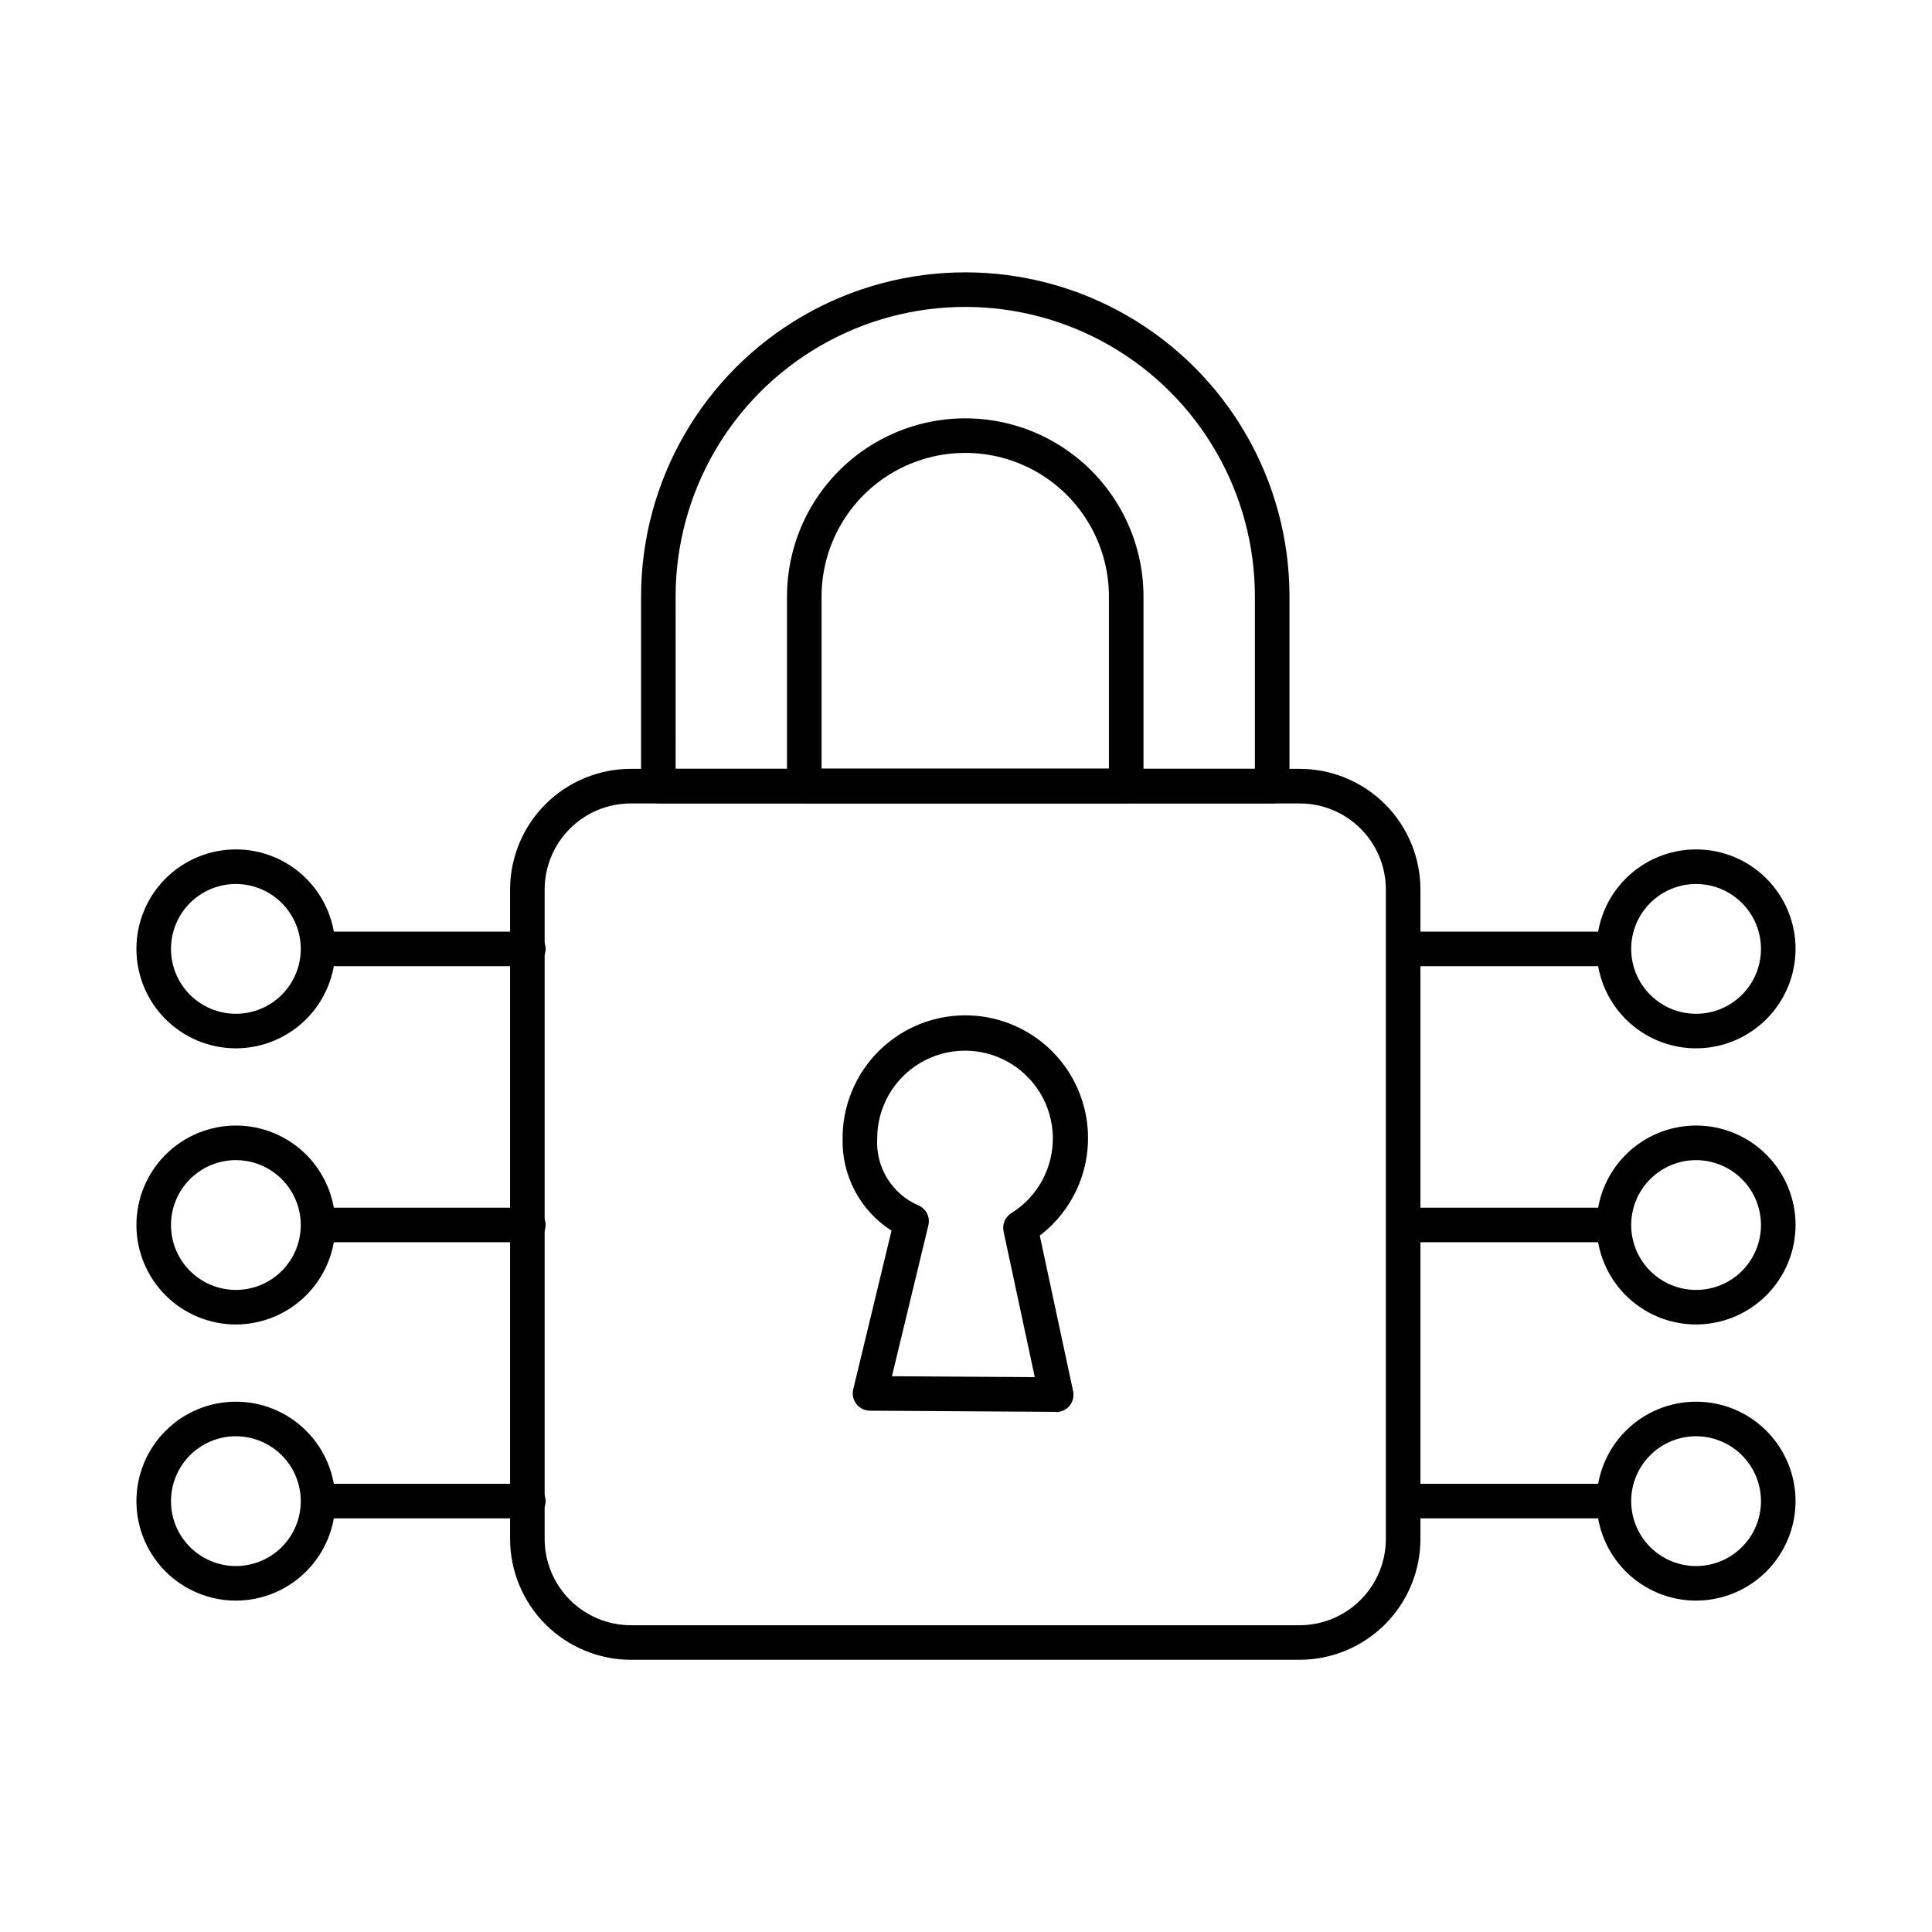
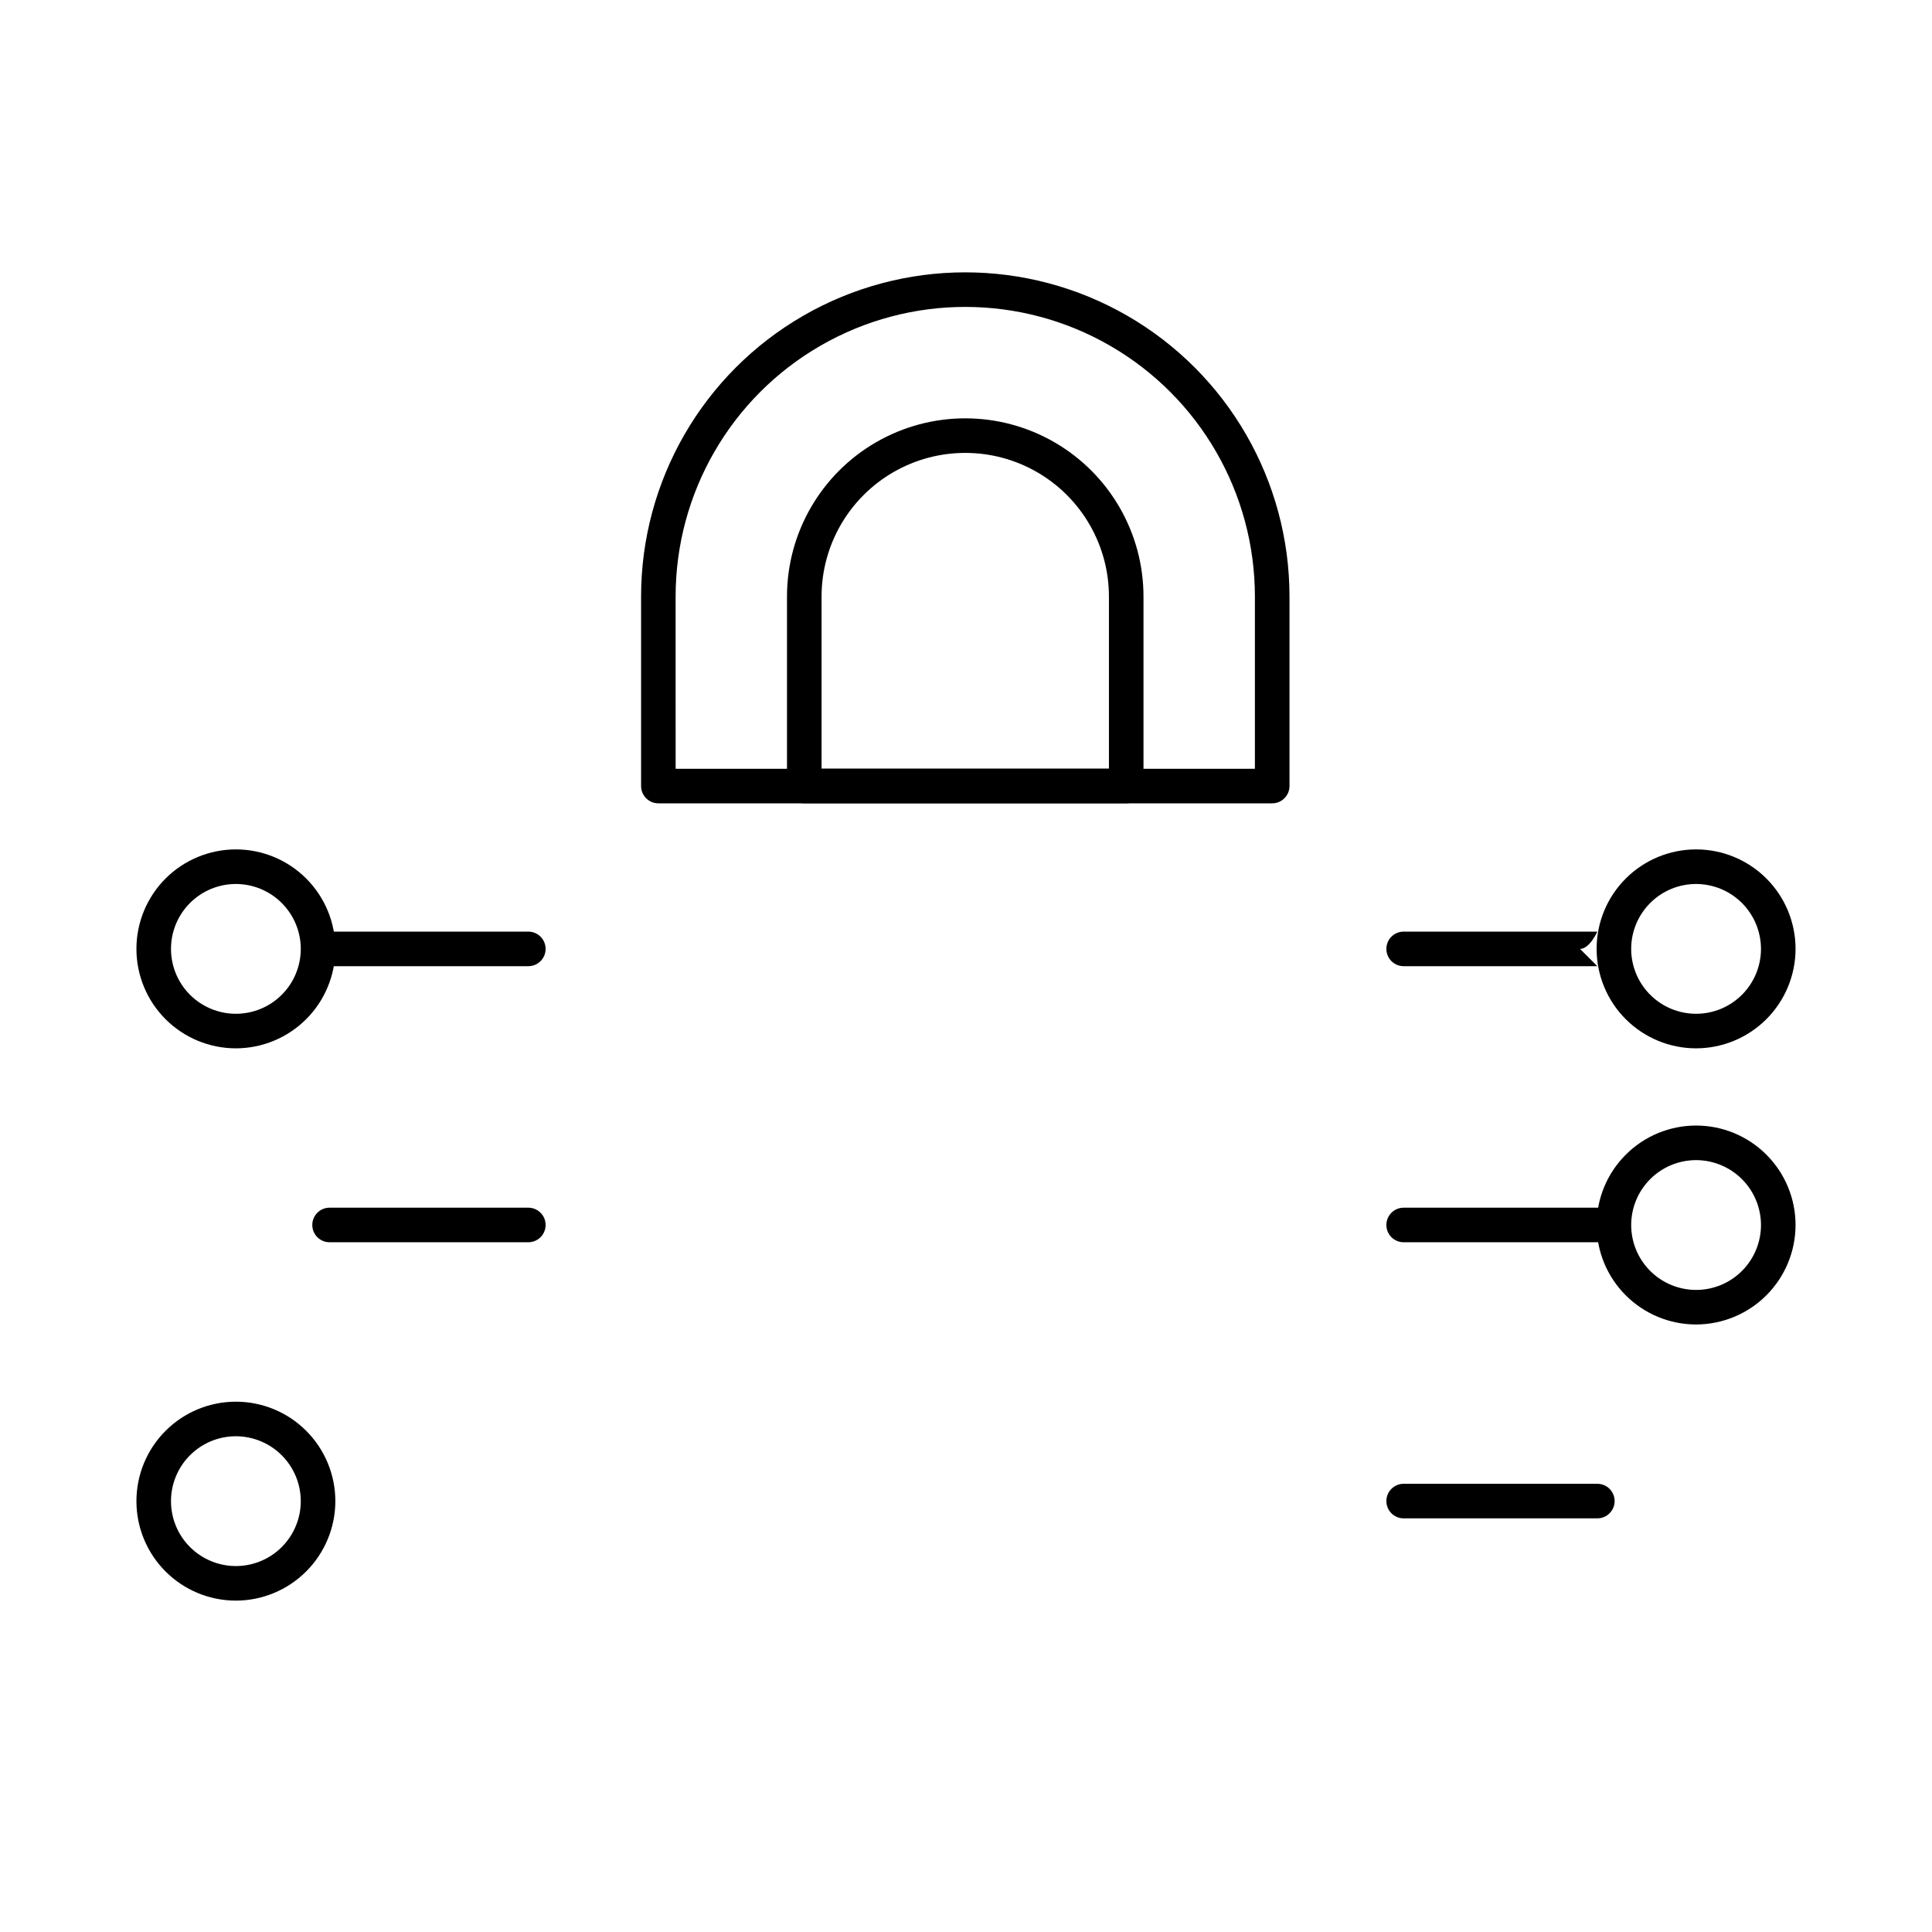
<svg xmlns="http://www.w3.org/2000/svg" fill="#000000" width="800px" height="800px" version="1.1" viewBox="144 144 512 512">
  <g>
-     <path d="m488.46 583.86h-177.31c-8.492-0.023-16.629-3.414-22.625-9.43-5.996-6.019-9.355-14.168-9.348-22.66v-172.05c0.012-8.477 3.383-16.602 9.375-22.594 5.996-5.992 14.121-9.363 22.598-9.371h177.31c8.477 0.008 16.602 3.379 22.598 9.371 5.992 5.992 9.363 14.117 9.371 22.594v172.05c0.012 8.492-3.352 16.641-9.344 22.656-5.996 6.019-14.133 9.41-22.625 9.434zm-177.31-226.94c-6.047 0.004-11.844 2.41-16.121 6.684-4.277 4.273-6.684 10.074-6.691 16.121v172.05c-0.008 6.062 2.387 11.883 6.664 16.184 4.277 4.297 10.086 6.723 16.148 6.746h177.31c6.066-0.023 11.871-2.449 16.145-6.75 4.277-4.297 6.676-10.117 6.664-16.18v-172.05c-0.004-6.047-2.41-11.844-6.688-16.121-4.273-4.273-10.074-6.68-16.121-6.684z" />
-     <path d="m423.91 518.16h-0.027l-49.352-0.316h0.004c-1.398-0.008-2.715-0.656-3.574-1.758-0.863-1.102-1.176-2.535-0.848-3.894l10.148-42.055c-8.277-5.285-13.195-14.52-12.961-24.34-0.066-11.266 5.699-21.758 15.238-27.746 9.539-5.984 21.5-6.606 31.609-1.645 10.109 4.965 16.934 14.805 18.035 26.012 1.102 11.211-3.676 22.191-12.629 29.027l8.832 41.223v-0.004c0.289 1.352-0.047 2.766-0.914 3.84-0.871 1.074-2.18 1.703-3.562 1.703zm-43.539-9.441 37.859 0.242-8.277-38.629 0.004 0.004c-0.406-1.902 0.43-3.856 2.094-4.867 7-4.367 11.168-12.109 10.957-20.359-0.215-8.246-4.781-15.766-12-19.762-7.219-3.996-16.012-3.871-23.117 0.328-7.102 4.199-11.449 11.848-11.43 20.098-0.199 3.668 0.719 7.312 2.629 10.449 1.914 3.137 4.731 5.621 8.082 7.129 2.172 0.809 3.402 3.113 2.856 5.367z" />
    <path d="m481.14 356.89h-162.67c-2.527 0-4.578-2.051-4.578-4.578v-50.219c0-30.695 16.375-59.059 42.957-74.406 26.582-15.348 59.336-15.348 85.918 0s42.961 43.711 42.961 74.406v50.219c0 1.215-0.484 2.383-1.348 3.242-0.859 0.859-2.027 1.34-3.242 1.336zm-158.09-9.16h153.51v-45.637c0-27.422-14.629-52.762-38.379-66.473s-53.008-13.711-76.758 0-38.379 39.051-38.379 66.473z" />
    <path d="m442.46 356.87h-85.316c-2.531 0-4.582-2.051-4.582-4.578v-50.188c0-16.879 9.004-32.473 23.621-40.91 14.613-8.441 32.621-8.441 47.238 0 14.613 8.438 23.617 24.031 23.617 40.91v50.188c0 1.215-0.48 2.379-1.34 3.238s-2.023 1.34-3.238 1.34zm-80.738-9.16h76.156v-45.605c0-13.605-7.258-26.176-19.039-32.98-11.781-6.801-26.297-6.801-38.078 0-11.781 6.805-19.039 19.375-19.039 32.98z" />
-     <path d="m567.31 400.05h-51.328c-2.527 0-4.578-2.051-4.578-4.582s2.051-4.578 4.578-4.578h51.328c2.531 0 4.582 2.047 4.582 4.578s-2.051 4.582-4.582 4.582z" />
+     <path d="m567.31 400.05h-51.328c-2.527 0-4.578-2.051-4.578-4.582s2.051-4.578 4.578-4.578h51.328s-2.051 4.582-4.582 4.582z" />
    <path d="m567.31 473.21h-51.328c-2.527 0-4.578-2.051-4.578-4.578 0-2.531 2.051-4.582 4.578-4.582h51.328c2.531 0 4.582 2.051 4.582 4.582 0 2.527-2.051 4.578-4.582 4.578z" />
    <path d="m567.31 546.38h-51.328c-2.527 0-4.578-2.051-4.578-4.582 0-2.527 2.051-4.578 4.578-4.578h51.328c2.531 0 4.582 2.051 4.582 4.578 0 2.531-2.051 4.582-4.582 4.582z" />
    <path d="m593.48 495c-6.992 0-13.695-2.777-18.637-7.723-4.945-4.941-7.723-11.645-7.723-18.637s2.777-13.695 7.723-18.637c4.941-4.945 11.645-7.723 18.637-7.723s13.695 2.777 18.637 7.723c4.945 4.941 7.723 11.645 7.723 18.637-0.008 6.988-2.789 13.688-7.731 18.629-4.941 4.941-11.641 7.719-18.629 7.731zm0-43.551v-0.004c-4.562 0-8.938 1.812-12.16 5.039-3.227 3.227-5.039 7.602-5.039 12.16 0 4.562 1.812 8.938 5.039 12.164 3.227 3.223 7.602 5.035 12.164 5.035s8.934-1.812 12.16-5.039c3.223-3.227 5.035-7.602 5.035-12.164-0.008-4.559-1.82-8.93-5.047-12.152-3.223-3.223-7.594-5.035-12.152-5.043z" />
-     <path d="m593.48 568.18c-6.992 0-13.695-2.777-18.637-7.719-4.945-4.945-7.723-11.648-7.723-18.641 0-6.988 2.777-13.695 7.723-18.637 4.941-4.945 11.645-7.723 18.637-7.723s13.695 2.777 18.637 7.723c4.945 4.941 7.723 11.648 7.723 18.637-0.008 6.988-2.789 13.688-7.731 18.629-4.941 4.941-11.641 7.723-18.629 7.731zm0-43.555v-0.004c-4.562 0-8.938 1.812-12.16 5.039-3.227 3.227-5.039 7.598-5.039 12.16s1.812 8.938 5.039 12.16c3.223 3.227 7.598 5.039 12.16 5.039s8.938-1.812 12.16-5.039c3.227-3.223 5.039-7.598 5.039-12.16-0.008-4.559-1.82-8.93-5.047-12.152-3.223-3.227-7.594-5.039-12.152-5.047z" />
    <path d="m593.48 421.82c-6.992 0-13.695-2.777-18.641-7.723-4.941-4.941-7.719-11.648-7.719-18.641 0-6.988 2.777-13.695 7.723-18.637 4.945-4.941 11.648-7.719 18.641-7.719 6.988 0 13.695 2.777 18.637 7.723s7.719 11.648 7.719 18.641c-0.008 6.988-2.789 13.688-7.731 18.629-4.941 4.938-11.641 7.719-18.629 7.727zm0-43.551v-0.004c-4.562 0-8.938 1.812-12.16 5.039-3.227 3.223-5.039 7.598-5.039 12.16s1.812 8.938 5.039 12.16c3.223 3.227 7.598 5.039 12.16 5.039s8.938-1.812 12.16-5.039c3.227-3.223 5.039-7.598 5.039-12.16-0.008-4.559-1.82-8.93-5.043-12.156-3.227-3.223-7.598-5.035-12.156-5.043z" />
    <path d="m284.01 400.05h-52.672c-2.527 0-4.578-2.051-4.578-4.582s2.051-4.578 4.578-4.578h52.672c2.531 0 4.582 2.047 4.582 4.578s-2.051 4.582-4.582 4.582z" />
    <path d="m284.01 473.21h-52.672c-2.527 0-4.578-2.051-4.578-4.578 0-2.531 2.051-4.582 4.578-4.582h52.672c2.531 0 4.582 2.051 4.582 4.582 0 2.527-2.051 4.578-4.582 4.578z" />
-     <path d="m284.01 546.38h-52.672c-2.527 0-4.578-2.051-4.578-4.582 0-2.527 2.051-4.578 4.578-4.578h52.672c2.531 0 4.582 2.051 4.582 4.578 0 2.531-2.051 4.582-4.582 4.582z" />
-     <path d="m206.51 495c-6.988 0-13.695-2.777-18.637-7.723-4.945-4.941-7.719-11.645-7.719-18.637s2.773-13.695 7.719-18.637c4.941-4.945 11.648-7.723 18.637-7.723 6.992 0 13.695 2.777 18.641 7.723 4.941 4.941 7.719 11.645 7.719 18.637-0.008 6.988-2.789 13.688-7.731 18.629-4.941 4.941-11.641 7.719-18.629 7.731zm0-43.551v-0.004c-4.559 0-8.934 1.812-12.16 5.039-3.227 3.227-5.039 7.602-5.035 12.16 0 4.562 1.812 8.938 5.035 12.164 3.227 3.223 7.602 5.035 12.164 5.035s8.938-1.812 12.16-5.039c3.227-3.227 5.035-7.602 5.035-12.164-0.008-4.559-1.82-8.93-5.043-12.152-3.227-3.223-7.598-5.035-12.156-5.043z" />
    <path d="m206.51 421.82c-6.988 0-13.695-2.777-18.637-7.723-4.945-4.941-7.723-11.648-7.719-18.641 0-6.988 2.777-13.695 7.719-18.637 4.945-4.941 11.648-7.719 18.641-7.719s13.695 2.777 18.637 7.723c4.945 4.945 7.719 11.648 7.719 18.641-0.008 6.988-2.789 13.688-7.731 18.629-4.941 4.938-11.641 7.719-18.629 7.727zm0-43.551v-0.004c-4.559 0-8.934 1.812-12.16 5.039-3.227 3.223-5.035 7.598-5.035 12.16s1.809 8.938 5.035 12.16c3.227 3.227 7.602 5.039 12.16 5.039 4.562 0 8.938-1.812 12.16-5.039 3.227-3.223 5.039-7.598 5.039-12.16-0.004-4.559-1.816-8.93-5.043-12.156-3.223-3.223-7.594-5.035-12.156-5.043z" />
    <path d="m206.51 568.18c-6.988 0-13.695-2.777-18.637-7.719-4.945-4.945-7.719-11.648-7.719-18.641 0-6.988 2.773-13.695 7.719-18.637 4.941-4.945 11.648-7.723 18.637-7.723 6.992 0 13.695 2.777 18.641 7.723 4.941 4.941 7.719 11.648 7.719 18.637-0.008 6.988-2.789 13.688-7.731 18.629-4.941 4.941-11.641 7.723-18.629 7.731zm0-43.555v-0.004c-4.559 0-8.934 1.812-12.16 5.039-3.227 3.227-5.035 7.598-5.035 12.16s1.809 8.938 5.035 12.16c3.227 3.227 7.602 5.039 12.16 5.039 4.562 0 8.938-1.812 12.16-5.039 3.227-3.223 5.039-7.598 5.039-12.16-0.008-4.559-1.82-8.93-5.043-12.152-3.227-3.227-7.598-5.039-12.156-5.047z" />
  </g>
</svg>